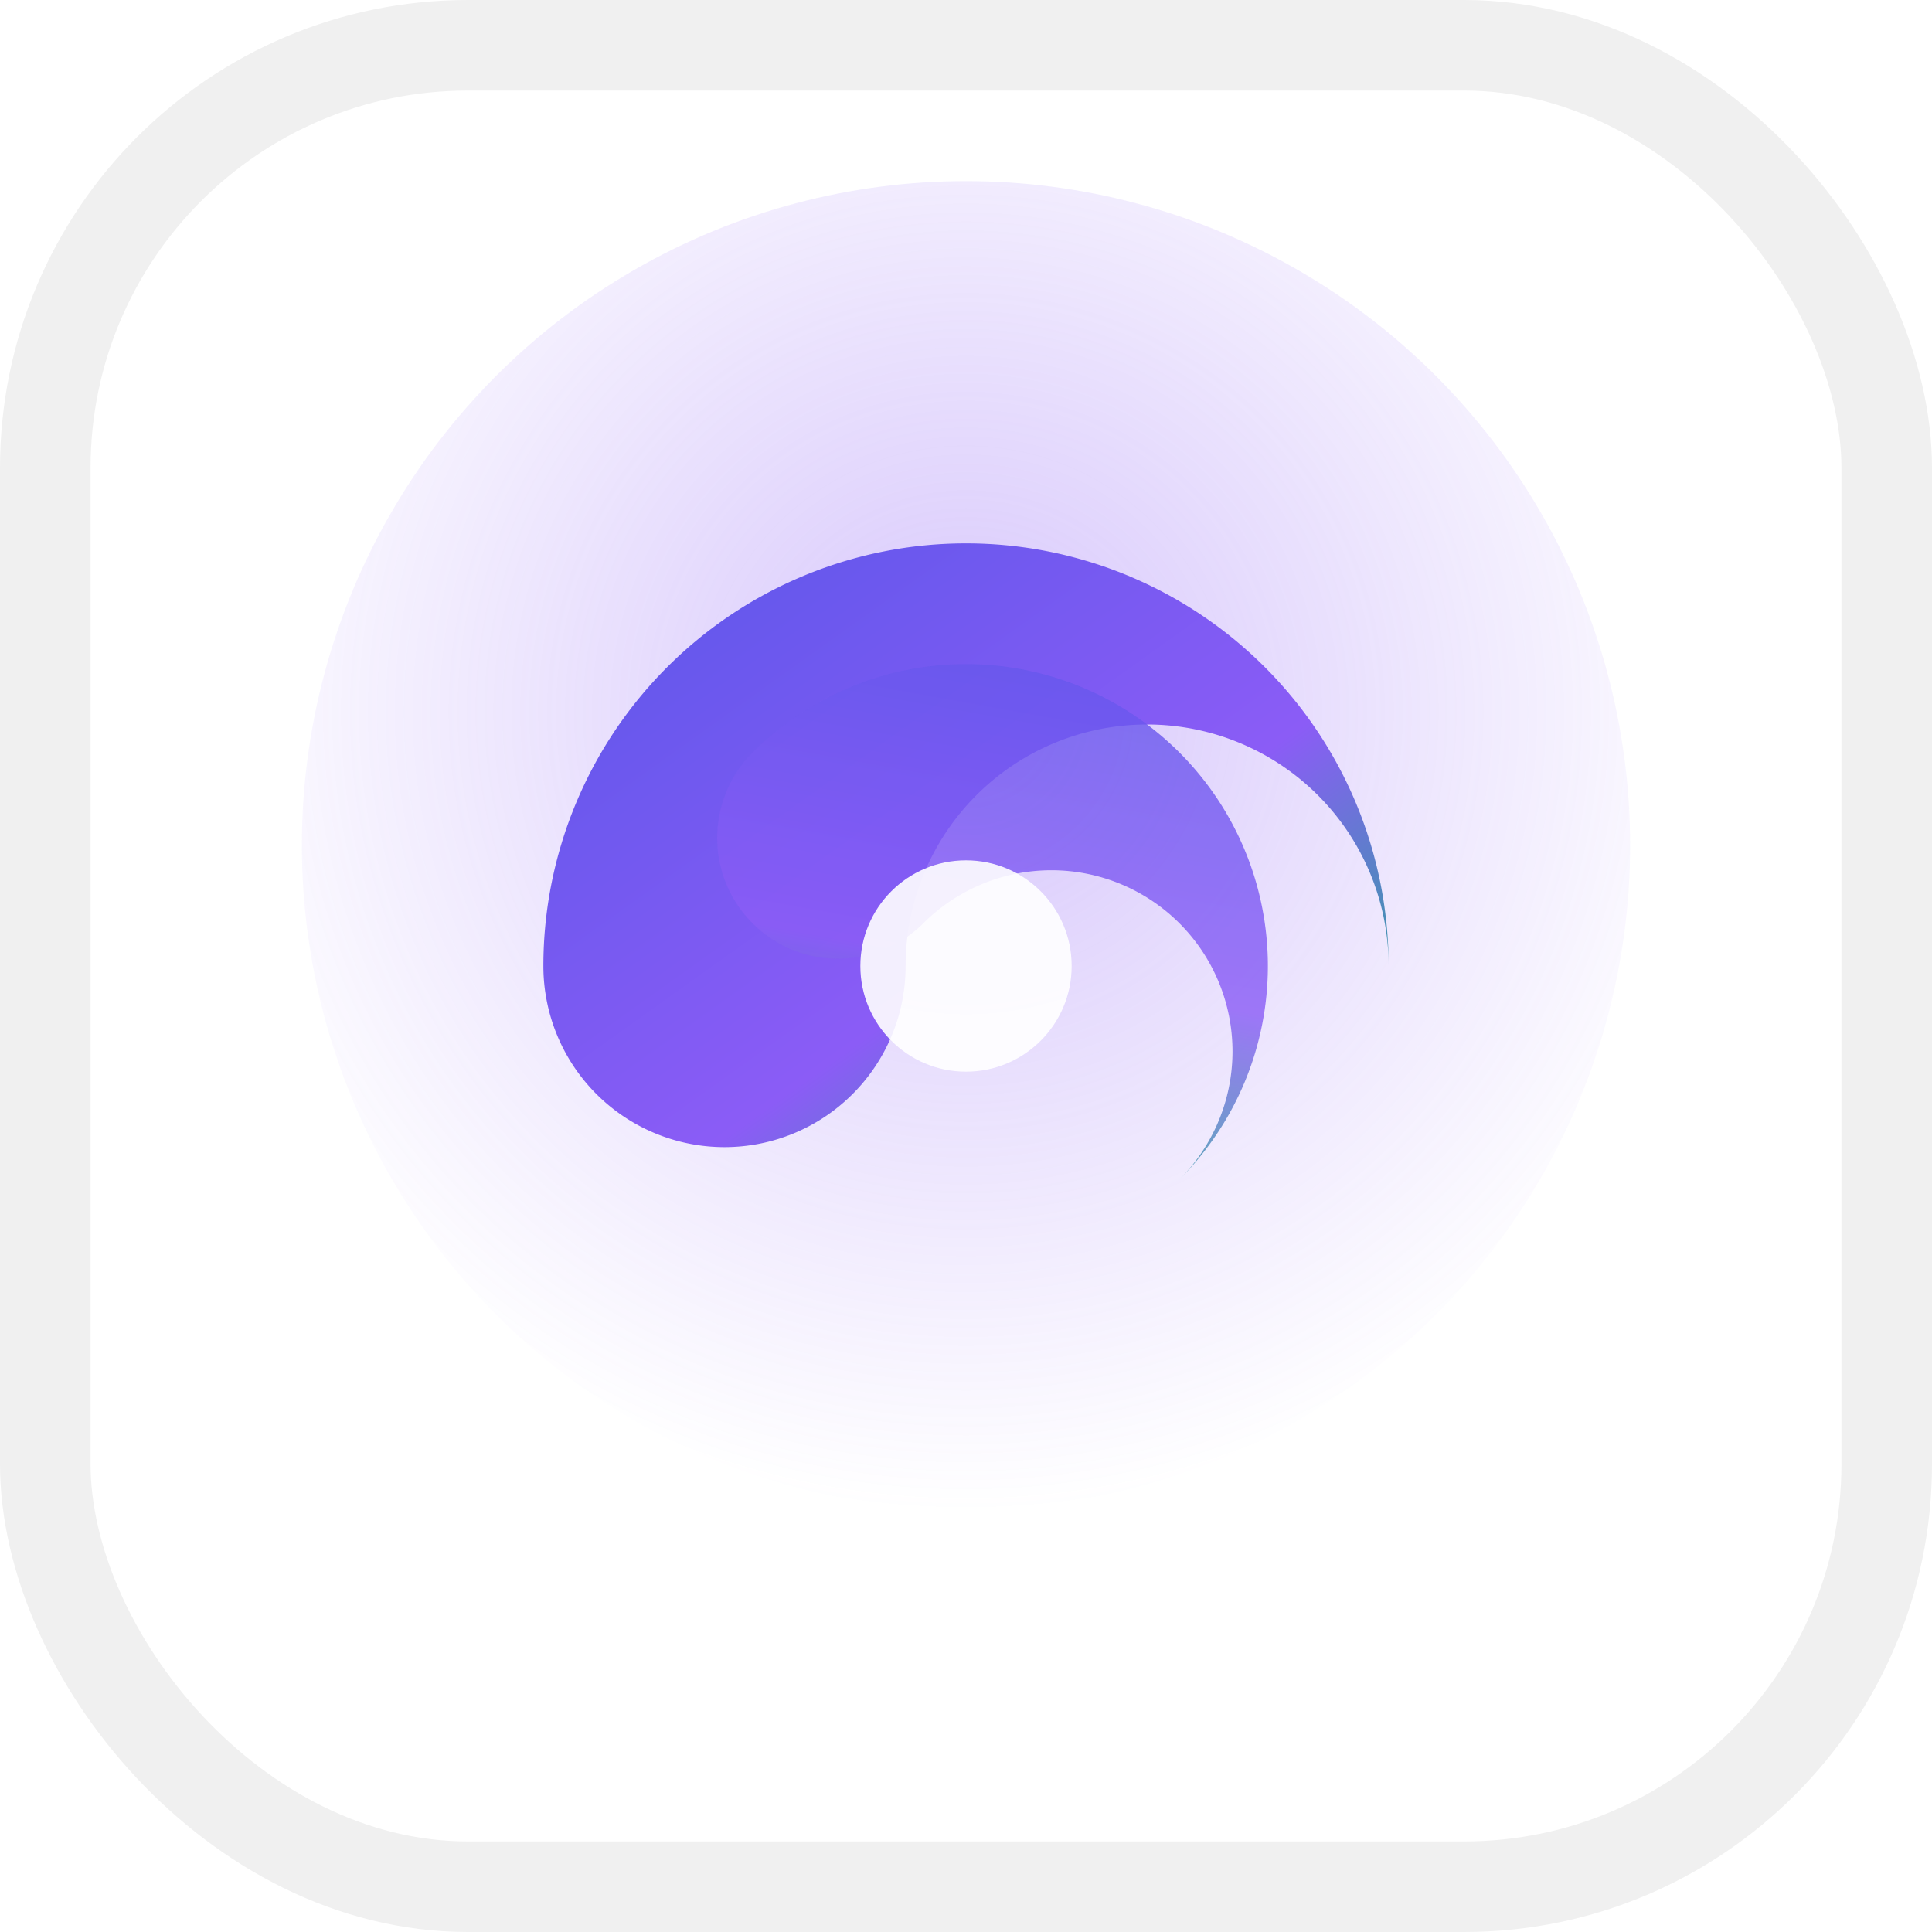
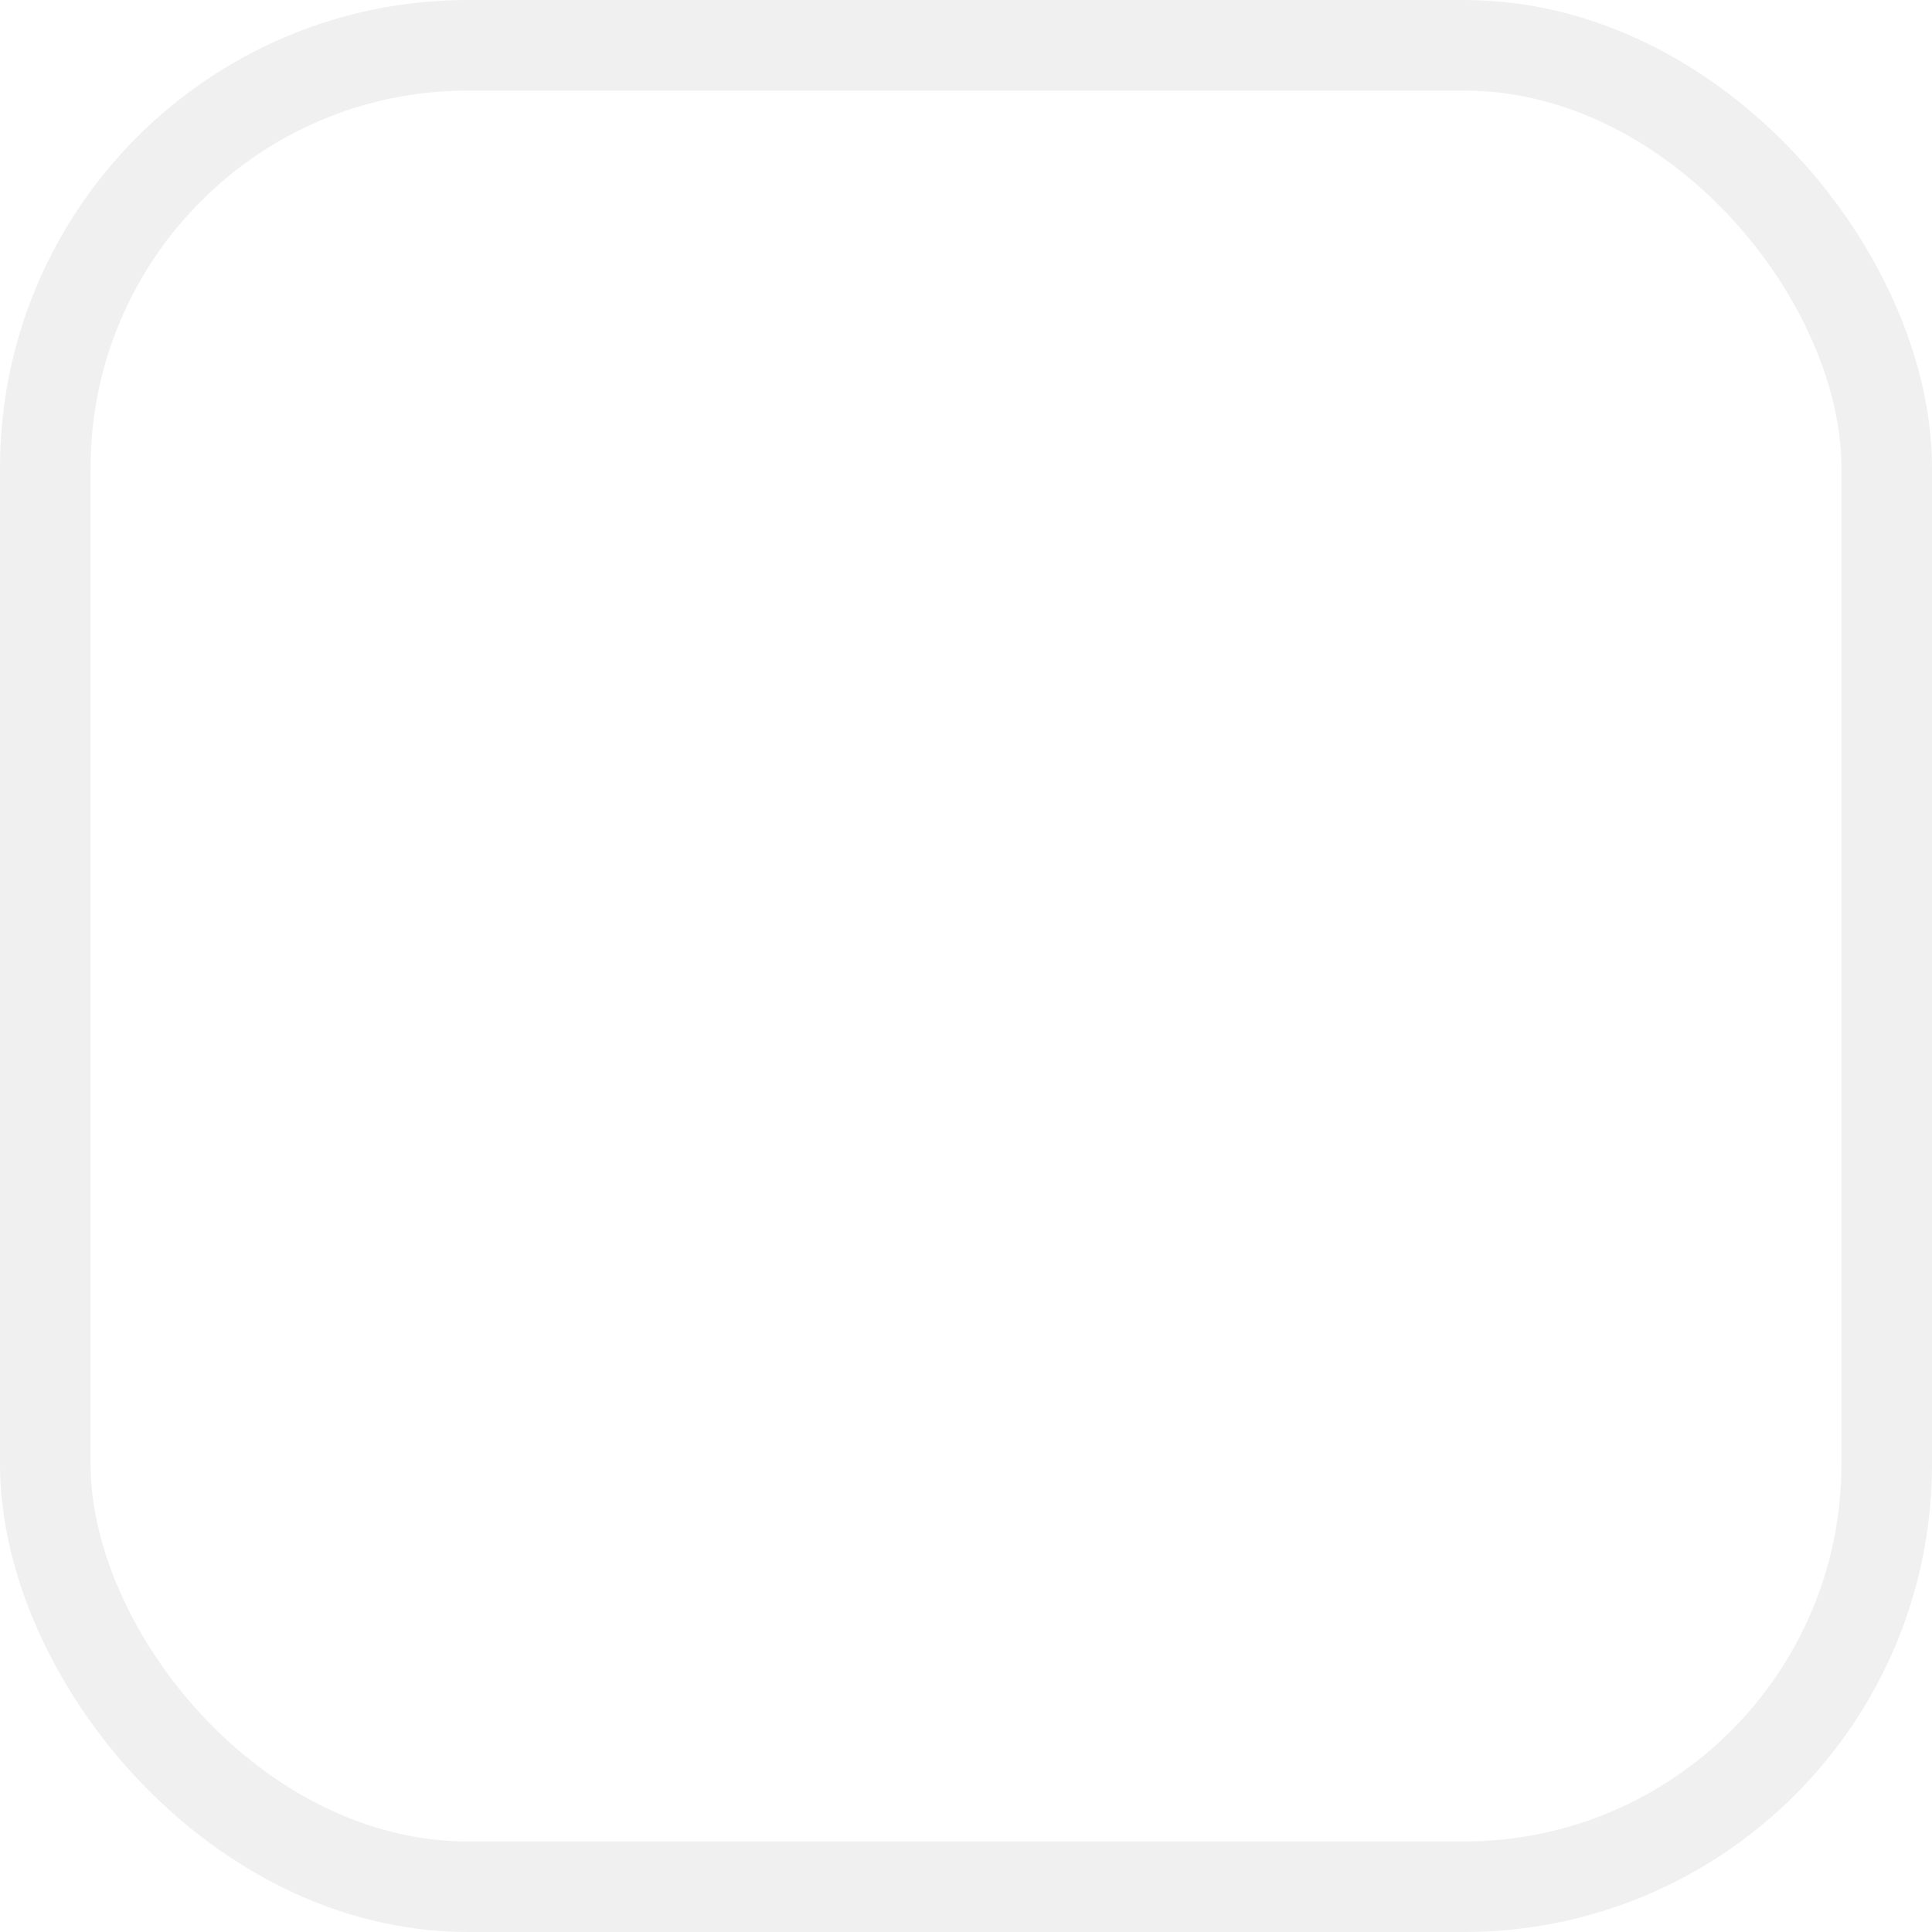
<svg xmlns="http://www.w3.org/2000/svg" viewBox="0 0 64 64" width="64" height="64">
  <defs>
    <linearGradient id="g1" x1="0" y1="0" x2="1" y2="1">
      <stop offset="0" stop-color="#5956e9" />
      <stop offset="0.6" stop-color="#8b5cf6" />
      <stop offset="1" stop-color="#10b981" />
    </linearGradient>
    <radialGradient id="glow" cx="50%" cy="40%" r="60%">
      <stop offset="0" stop-color="#8b5cf6" stop-opacity="0.35" />
      <stop offset="1" stop-color="#8b5cf6" stop-opacity="0" />
    </radialGradient>
    <filter id="soft" x="-20%" y="-20%" width="140%" height="140%">
      <feGaussianBlur in="SourceGraphic" stdDeviation="0.4" />
    </filter>
  </defs>
-   <circle cx="32" cy="28" r="22" fill="url(#glow)" />
  <g transform="translate(32 32)">
-     <path d="       M -14 0       a 14 14 0 1 1 28 0       a 8 8 0 1 0 -16 0       a 6 6 0 1 1 -12 0       Z" fill="url(#g1)" />
    <g transform="rotate(45)">
-       <path d="         M -10 0         a 10 10 0 1 1 20 0         a 6 6 0 1 0 -12 0         a 4 4 0 1 1 -8 0         Z" fill="url(#g1)" opacity="0.9" filter="url(#soft)" />
-     </g>
-     <circle cx="0" cy="0" r="3.5" fill="#ffffff" opacity="0.9" />
+       </g>
  </g>
  <rect x="1.5" y="1.5" width="61" height="61" rx="14" ry="14" fill="none" stroke="rgba(0,0,0,0.06)" stroke-width="3" />
</svg>